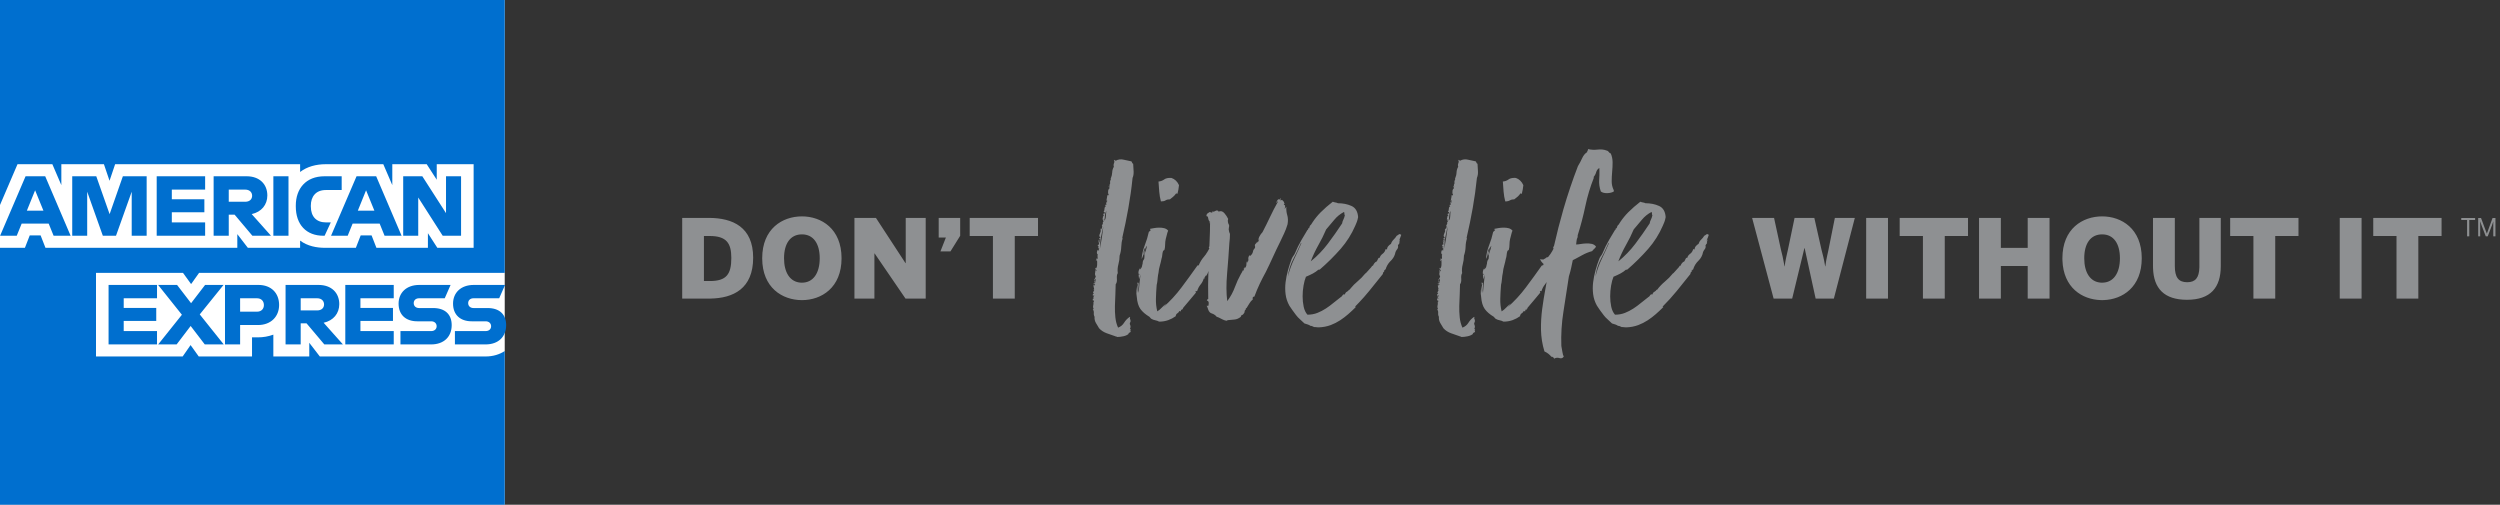
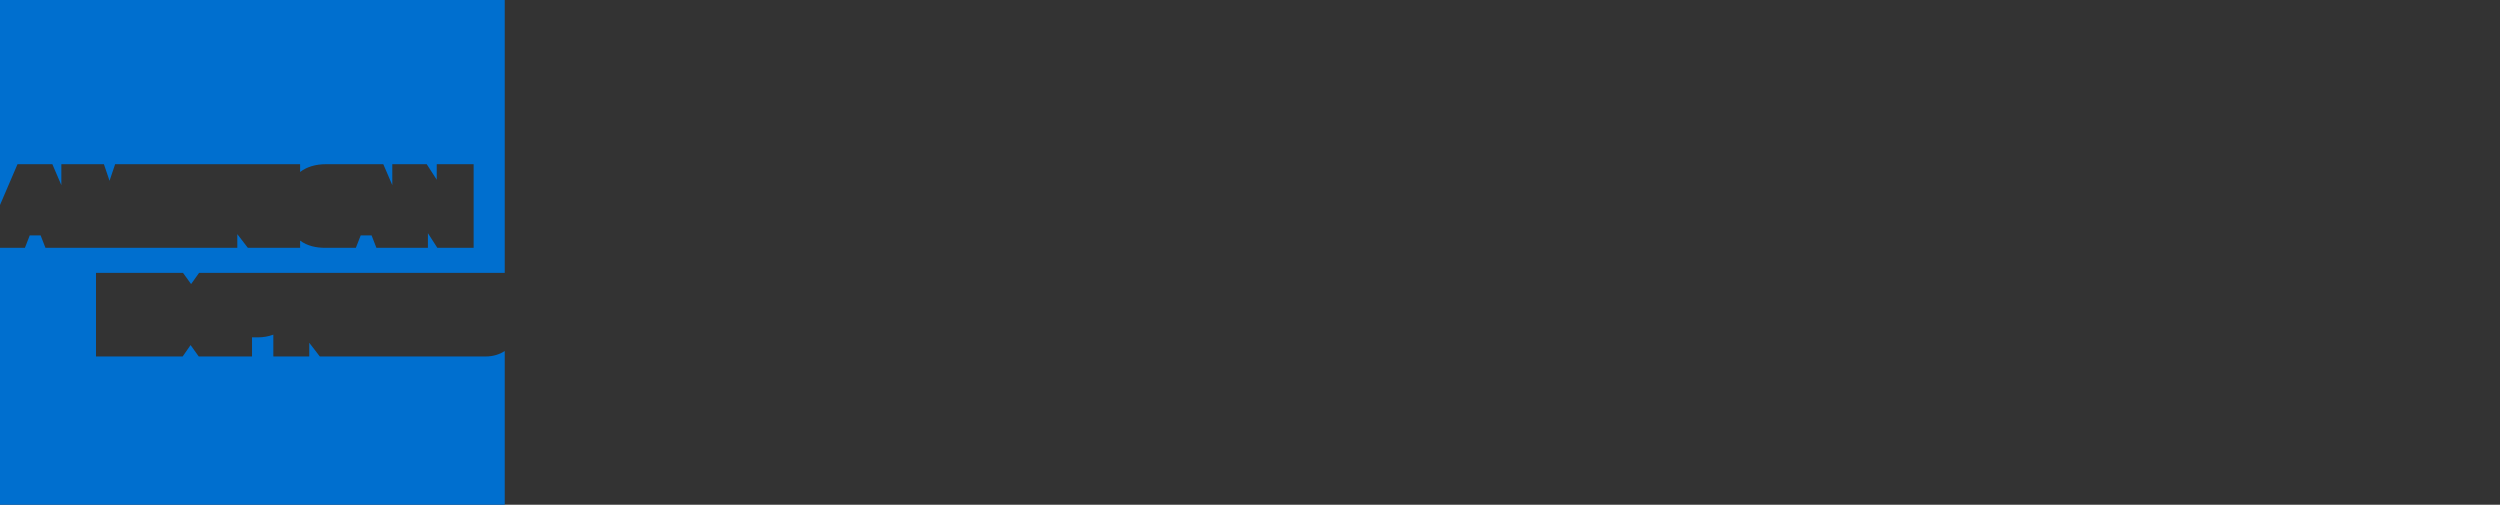
<svg xmlns="http://www.w3.org/2000/svg" width="317" height="64" viewBox="0 0 317 64" fill="none">
  <rect x="0" y="0" width="317" height="64" fill="#333333" stroke="none" />
  <g clip-path="url(#clip0_172_3656)">
-     <path d="M201.342 18.894C201.725 18.996 202.132 19.022 202.566 18.969C202.999 18.919 203.381 18.958 203.713 19.085C203.841 19.11 203.929 19.167 203.98 19.256C204.042 19.355 204.137 19.429 204.248 19.466C204.402 19.824 204.478 20.199 204.478 20.594C204.478 20.989 204.458 21.39 204.42 21.796C204.382 22.205 204.363 22.606 204.363 23C204.363 23.33 204.425 23.645 204.549 23.947L204.63 24.127V24.28C204.426 24.407 204.153 24.478 203.809 24.49C203.465 24.503 203.19 24.432 202.987 24.28C202.812 23.797 202.741 23.282 202.777 22.77C202.805 22.398 202.816 22.03 202.808 21.665L202.795 21.301L202.701 21.366C202.551 21.485 202.443 21.65 202.394 21.836C202.332 22.061 202.221 22.269 202.069 22.446C202.069 22.498 202.082 22.522 202.107 22.522C201.639 23.698 201.275 24.913 201.017 26.152C200.755 27.403 200.43 28.639 200.043 29.857C200.055 29.881 200.061 29.907 200.061 29.933C200.061 29.96 200.055 29.986 200.043 30.01C200.016 30.061 200.016 30.086 200.043 30.086C199.964 30.22 199.918 30.371 199.908 30.526C199.896 30.686 199.877 30.845 199.851 31.003C200.031 30.998 200.211 30.979 200.387 30.946C200.627 30.906 200.869 30.881 201.112 30.869C201.356 30.855 201.601 30.875 201.84 30.926C202.055 30.97 202.246 31.093 202.375 31.271C202.323 31.373 202.252 31.464 202.165 31.538C202.075 31.614 201.979 31.716 201.878 31.844C201.438 31.963 201.014 32.136 200.616 32.359C200.358 32.505 200.097 32.647 199.834 32.784L199.43 32.989L199.22 33.982C199.157 34.288 199.061 34.645 198.934 35.052C198.704 36.606 198.474 38.089 198.246 39.503C198.014 40.948 197.924 42.413 197.979 43.876C198.029 44.106 198.074 44.354 198.112 44.621C198.151 44.889 198.208 45.085 198.284 45.214C198.155 45.417 197.971 45.481 197.729 45.404C197.619 45.365 197.501 45.352 197.386 45.365C197.27 45.379 197.158 45.418 197.06 45.481C197.035 45.379 196.983 45.316 196.908 45.289C196.863 45.276 196.822 45.254 196.788 45.222L196.754 45.175V45.289C196.516 44.972 196.2 44.722 195.837 44.563C195.563 43.672 195.415 42.746 195.397 41.814C195.383 40.924 195.434 40.044 195.55 39.178C195.666 38.302 195.806 37.429 195.97 36.561C196.02 36.297 196.066 36.031 196.111 35.765C196.049 35.878 195.976 35.984 195.894 36.083C195.704 36.313 195.556 36.593 195.454 36.924C195.354 36.924 195.302 36.912 195.302 36.886C195.251 36.912 195.237 36.936 195.264 36.963C195.288 36.988 195.302 37.039 195.302 37.114C195.047 37.42 194.786 37.734 194.518 38.051C194.25 38.37 193.976 38.694 193.695 39.025C193.671 39.05 193.658 39.101 193.658 39.178C193.606 39.126 193.582 39.134 193.582 39.198C193.582 39.261 193.568 39.293 193.542 39.293C193.44 39.243 193.396 39.26 193.409 39.349C193.422 39.44 193.402 39.483 193.351 39.483C193.326 39.458 193.276 39.445 193.199 39.445C193.153 39.567 193.065 39.669 192.951 39.732C192.836 39.796 192.764 39.917 192.739 40.096C192.451 40.303 192.136 40.47 191.803 40.591C191.428 40.724 191.033 40.788 190.636 40.782C190.488 40.698 190.327 40.641 190.159 40.612C189.991 40.582 189.83 40.523 189.681 40.44C189.628 40.412 189.583 40.372 189.548 40.324C189.507 40.27 189.462 40.219 189.414 40.171C188.904 39.865 188.521 39.535 188.266 39.178C188.013 38.821 187.859 38.312 187.808 37.65C187.756 37.386 187.743 37.116 187.769 36.848C187.794 36.568 187.833 36.35 187.884 36.198C187.859 36.343 187.852 36.491 187.864 36.638C187.878 36.778 187.872 36.95 187.845 37.154C187.897 36.975 187.915 36.778 187.903 36.561C187.889 36.362 187.908 36.162 187.961 35.969C187.884 35.919 187.859 35.931 187.884 36.007C187.909 36.084 187.897 36.109 187.845 36.084C187.871 36.058 187.878 36.02 187.865 35.968C187.852 35.919 187.845 35.868 187.845 35.817C187.871 35.867 187.935 35.881 188.037 35.854C188.063 36.033 188.056 36.244 188.017 36.484C187.979 36.707 187.986 36.934 188.037 37.154C188.1 36.362 188.182 35.572 188.281 34.784L188.237 34.954L188.1 35.434C188.07 35.206 188.048 34.993 188.03 34.79C188.038 34.795 188.036 34.8 188.047 34.805C188.118 34.841 188.154 34.823 188.154 34.745C188.13 34.745 188.114 34.743 188.106 34.738L188.1 34.728C188.1 34.715 188.082 34.708 188.046 34.708L188.034 34.716L188.025 34.726L188.018 34.651C188 34.411 188.083 34.161 188.262 33.907C188.262 33.957 188.244 33.996 188.208 34.021C188.172 34.047 188.172 34.097 188.208 34.174C188.304 34.077 188.381 33.978 188.438 33.879C188.472 33.706 188.512 33.542 188.557 33.384L188.558 33.278C188.571 33.128 188.63 32.985 188.725 32.868L188.764 32.76C188.764 32.43 188.808 32.15 188.897 31.92C188.987 31.691 189.057 31.437 189.107 31.156C188.98 31.283 188.891 31.494 188.84 31.786C188.79 32.079 188.751 32.289 188.726 32.416C188.688 32.338 188.67 32.252 188.673 32.166C188.676 32.079 188.7 31.995 188.744 31.92C188.834 31.767 188.878 31.589 188.878 31.386C188.746 31.606 188.667 31.855 188.648 32.111C188.625 32.391 188.547 32.632 188.419 32.837C188.467 32.241 188.602 31.655 188.821 31.098C189.039 30.547 189.211 29.978 189.336 29.398C189.382 29.377 189.422 29.344 189.452 29.303C189.48 29.262 189.519 29.229 189.565 29.207C189.616 29.157 189.61 29.132 189.548 29.132C189.483 29.132 189.464 29.094 189.491 29.017C189.616 28.992 189.789 28.96 190.006 28.922C190.226 28.882 190.451 28.863 190.675 28.864C190.888 28.862 191.1 28.887 191.306 28.94C191.493 28.989 191.66 29.096 191.784 29.245C191.707 29.425 191.65 29.609 191.612 29.8C191.574 29.99 191.529 30.163 191.478 30.315C191.427 30.545 191.402 30.774 191.402 31.003C191.402 31.231 191.376 31.449 191.325 31.653C191.301 31.703 191.268 31.735 191.229 31.748C191.191 31.761 191.159 31.793 191.134 31.844C191.084 31.996 191.051 32.161 191.039 32.34C191.025 32.519 190.993 32.672 190.942 32.799C190.887 33.095 190.818 33.388 190.734 33.677C190.645 33.976 190.587 34.283 190.561 34.594C190.501 34.851 190.463 35.113 190.447 35.377C190.42 35.697 190.381 35.943 190.331 36.122C190.281 36.732 190.249 37.319 190.236 37.879C190.22 38.419 190.278 38.959 190.407 39.483C190.611 39.357 190.802 39.198 190.981 39.006C191.157 38.818 191.349 38.645 191.555 38.49C191.503 38.566 191.445 38.638 191.383 38.7C191.307 38.778 191.237 38.861 191.173 38.949C192.021 38.202 192.789 37.37 193.466 36.465C194.155 35.549 194.83 34.619 195.493 33.677C195.518 33.677 195.538 33.665 195.55 33.638C195.564 33.614 195.595 33.626 195.646 33.677L195.691 33.575L195.737 33.475L195.684 33.43L195.614 33.365L195.608 33.372L195.609 33.361C195.456 33.214 195.338 33.034 195.263 32.836C195.34 32.888 195.398 32.906 195.434 32.894C195.473 32.882 195.556 32.888 195.684 32.914C195.794 32.846 195.905 32.781 196.019 32.719C196.048 32.67 196.091 32.631 196.142 32.607C196.126 32.626 196.116 32.648 196.112 32.672L196.176 32.638L196.238 32.608L196.314 32.572C196.506 32.346 196.676 32.103 196.822 31.846L196.959 31.586L196.986 31.468C196.959 31.464 196.946 31.43 196.946 31.367C196.946 31.295 196.962 31.261 196.995 31.262L197.022 31.269L197.029 31.236L197.042 31.21C197.396 29.633 197.798 28.068 198.246 26.515C198.779 24.675 199.391 22.858 200.08 21.071C200.281 20.746 200.46 20.408 200.616 20.06C200.768 19.716 200.985 19.454 201.266 19.275C201.24 19.175 201.26 19.11 201.323 19.085C201.387 19.06 201.394 18.996 201.343 18.895L201.342 18.894ZM142.482 20.25C142.804 20.33 143.129 20.4 143.456 20.46C143.504 20.507 143.537 20.567 143.552 20.632C143.564 20.696 143.609 20.74 143.686 20.765C143.71 21.09 143.729 21.415 143.743 21.74C143.755 22.058 143.711 22.331 143.609 22.561C143.48 23.847 143.301 25.128 143.073 26.4C142.852 27.648 142.598 28.89 142.31 30.125C142.31 30.2 142.321 30.238 142.348 30.238C142.245 30.545 142.188 30.895 142.176 31.29C142.162 31.685 142.092 32.06 141.966 32.416C141.963 32.791 141.911 33.163 141.812 33.524C141.711 33.885 141.685 34.262 141.735 34.633C141.634 34.785 141.595 35.02 141.621 35.339C141.646 35.659 141.595 35.894 141.468 36.045C141.468 36.427 141.455 36.861 141.429 37.345C141.404 37.829 141.385 38.312 141.372 38.795C141.359 39.28 141.378 39.765 141.429 40.247C141.479 40.732 141.595 41.164 141.774 41.546C142.094 41.429 142.364 41.207 142.539 40.916C142.723 40.617 142.971 40.362 143.265 40.171C143.265 40.196 143.277 40.209 143.303 40.209C143.278 40.257 143.266 40.311 143.269 40.365C143.273 40.419 143.291 40.471 143.322 40.515C143.345 40.55 143.358 40.591 143.358 40.633C143.358 40.675 143.345 40.715 143.321 40.75C143.336 40.75 143.356 40.76 143.38 40.783C143.251 40.91 143.226 41.051 143.303 41.203C143.368 41.33 143.369 41.475 143.308 41.638L143.265 41.738H143.38C143.38 41.788 143.366 41.82 143.341 41.833C143.307 41.856 143.281 41.889 143.265 41.927C143.29 41.954 143.303 41.947 143.303 41.91C143.303 41.871 143.328 41.877 143.381 41.928C143.381 42.057 143.341 42.132 143.265 42.158C143.193 42.18 143.127 42.219 143.073 42.272C143.073 42.297 143.099 42.31 143.15 42.31C142.951 42.474 142.715 42.585 142.462 42.635C142.182 42.699 141.902 42.731 141.622 42.731C141.622 42.681 141.595 42.661 141.544 42.672C141.493 42.686 141.468 42.681 141.468 42.654C141.084 42.526 140.701 42.392 140.321 42.253C139.939 42.113 139.62 41.903 139.365 41.623C139.228 41.403 139.094 41.18 138.964 40.955C138.825 40.718 138.765 40.444 138.792 40.171C138.711 40.026 138.677 39.858 138.696 39.693C138.714 39.522 138.666 39.351 138.562 39.215C138.638 39.215 138.676 39.204 138.676 39.178C138.602 39.044 138.582 38.887 138.619 38.738C138.648 38.632 138.659 38.522 138.652 38.412L138.638 38.3H138.715C138.741 38.249 138.722 38.211 138.658 38.185C138.594 38.16 138.613 38.146 138.715 38.146C138.715 38.096 138.69 38.078 138.638 38.089C138.588 38.102 138.562 38.096 138.562 38.069C138.536 38.019 138.542 37.974 138.58 37.936C138.62 37.897 138.613 37.879 138.562 37.879C138.613 37.803 138.645 37.784 138.658 37.822C138.671 37.861 138.69 37.879 138.715 37.879C138.741 37.803 138.722 37.765 138.658 37.765C138.594 37.765 138.588 37.74 138.638 37.689C138.69 37.689 138.715 37.657 138.715 37.592C138.715 37.532 138.727 37.474 138.753 37.42C138.652 37.42 138.619 37.452 138.658 37.517C138.696 37.58 138.69 37.613 138.638 37.613C138.59 37.545 138.564 37.464 138.562 37.381C138.562 37.306 138.613 37.256 138.715 37.229C138.613 37.179 138.581 37.114 138.619 37.039C138.658 36.963 138.702 36.874 138.752 36.771C138.752 36.746 138.747 36.746 138.734 36.771C138.721 36.797 138.702 36.797 138.676 36.771C138.702 36.746 138.709 36.714 138.696 36.677C138.686 36.645 138.696 36.643 138.726 36.669L138.753 36.694L138.676 36.388C138.651 36.288 138.651 36.183 138.676 36.083C138.779 36.083 138.805 36.103 138.753 36.141C138.703 36.179 138.703 36.211 138.753 36.237C138.779 36.212 138.792 36.186 138.792 36.16C138.792 36.134 138.817 36.097 138.868 36.045C138.826 36.026 138.787 36 138.753 35.969C138.728 35.943 138.703 35.957 138.676 36.007C138.601 35.957 138.601 35.931 138.676 35.931C138.753 35.931 138.779 35.907 138.753 35.855C138.779 35.855 138.792 35.861 138.792 35.873C138.792 35.886 138.817 35.893 138.868 35.893C138.919 35.842 138.913 35.817 138.848 35.817C138.786 35.817 138.741 35.791 138.715 35.739C138.792 35.689 138.805 35.619 138.752 35.529C138.702 35.441 138.741 35.396 138.868 35.396C138.767 35.548 138.767 35.676 138.868 35.779C138.896 35.691 138.915 35.602 138.925 35.511C138.939 35.411 138.895 35.345 138.792 35.321L138.844 35.267L138.887 35.205L138.945 35.091C138.86 34.9 138.828 34.753 138.849 34.651L138.869 34.594V34.251C138.919 34.251 138.945 34.269 138.945 34.308C138.945 34.343 138.932 34.378 138.907 34.402C139.008 34.402 139.047 34.372 139.021 34.308C139.001 34.266 138.988 34.22 138.982 34.174C138.957 34.174 138.945 34.188 138.945 34.213C138.868 34.136 138.855 34.047 138.907 33.945C138.932 33.97 138.945 34.008 138.945 34.059C139.045 33.982 139.104 33.824 139.117 33.581C139.13 33.341 139.123 33.117 139.097 32.914C139.047 32.964 139.027 33.009 139.04 33.048C139.052 33.086 139.02 33.104 138.945 33.104C138.995 33.054 139.021 32.938 139.021 32.76C139.072 32.76 139.097 32.799 139.097 32.875C139.174 32.825 139.2 32.728 139.174 32.589C139.149 32.449 139.162 32.353 139.212 32.301C139.085 32.201 139.052 32.047 139.117 31.844L139.157 31.736L139.211 31.636L139.201 31.679C139.197 31.719 139.213 31.749 139.251 31.767C139.251 31.742 139.289 31.729 139.365 31.729C139.365 31.679 139.352 31.652 139.327 31.652C139.302 31.652 139.314 31.641 139.365 31.614C139.313 31.579 139.273 31.573 139.245 31.593L139.225 31.614L139.27 31.556C139.307 31.516 139.353 31.483 139.403 31.461C139.353 31.411 139.321 31.399 139.308 31.423C139.295 31.45 139.263 31.45 139.212 31.423C139.212 31.373 139.238 31.347 139.289 31.347C139.34 31.347 139.365 31.322 139.365 31.27C139.34 31.246 139.321 31.246 139.308 31.27C139.295 31.296 139.263 31.296 139.212 31.27C139.289 31.195 139.276 31.156 139.174 31.156C139.174 31.106 139.2 31.073 139.251 31.06C139.301 31.048 139.301 31.016 139.251 30.965C139.301 30.965 139.327 30.99 139.327 31.04C139.378 30.99 139.378 30.895 139.327 30.755C139.302 30.69 139.292 30.62 139.298 30.55C139.305 30.48 139.328 30.413 139.365 30.354C139.417 30.354 139.423 30.38 139.385 30.43C139.346 30.481 139.352 30.52 139.403 30.544C139.378 30.57 139.365 30.608 139.365 30.66C139.365 30.71 139.39 30.735 139.442 30.735C139.467 30.66 139.455 30.595 139.403 30.544C139.479 30.519 139.513 30.481 139.499 30.43C139.486 30.38 139.479 30.329 139.479 30.277C139.455 30.227 139.442 30.227 139.442 30.277C139.442 30.329 139.417 30.341 139.365 30.315C139.34 30.214 139.403 30.163 139.557 30.163C139.516 30.13 139.48 30.09 139.451 30.045C139.468 30.034 139.484 30.023 139.499 30.01C139.563 29.959 139.557 29.959 139.479 30.01C139.468 30.02 139.458 30.032 139.449 30.043C139.419 29.999 139.401 29.949 139.397 29.896C139.392 29.844 139.401 29.791 139.423 29.743C139.465 29.641 139.505 29.533 139.542 29.42L139.595 29.245L139.564 29.223C139.54 29.198 139.537 29.16 139.557 29.112C139.581 29.058 139.594 28.999 139.595 28.94C139.62 28.94 139.633 28.992 139.633 29.093C139.684 29.043 139.723 28.953 139.748 28.825C139.768 28.724 139.764 28.647 139.735 28.593L139.707 28.557H139.709C139.745 28.534 139.776 28.504 139.799 28.468C139.822 28.431 139.837 28.39 139.842 28.348C139.855 28.26 139.85 28.202 139.823 28.176C139.874 28.176 139.906 28.145 139.919 28.081C139.931 28.017 139.912 27.985 139.863 27.985L139.867 27.945L139.895 27.871L139.901 27.831H139.785C139.834 27.697 139.86 27.556 139.862 27.413C139.888 27.387 139.906 27.387 139.919 27.413C139.931 27.438 139.963 27.425 140.014 27.374C139.939 27.349 139.901 27.304 139.901 27.241C139.901 27.201 139.906 27.161 139.917 27.124L139.939 27.068H140.091C140.091 26.916 140.04 26.853 139.939 26.878C140.015 26.751 140.054 26.605 140.053 26.457C140.053 26.304 140.116 26.203 140.245 26.152C140.193 26.152 140.168 26.132 140.168 26.095C140.168 26.077 140.165 26.06 140.158 26.043C140.152 26.027 140.142 26.012 140.129 25.999C140.141 25.986 140.156 25.977 140.173 25.97C140.19 25.964 140.207 25.96 140.225 25.961C140.238 25.961 140.251 25.957 140.263 25.952C140.275 25.946 140.285 25.937 140.293 25.927L140.321 25.884L140.245 25.769V25.579C140.295 25.553 140.314 25.559 140.301 25.598C140.288 25.635 140.295 25.681 140.321 25.732C140.371 25.706 140.391 25.649 140.379 25.56C140.364 25.49 140.37 25.417 140.397 25.35C140.357 25.33 140.335 25.338 140.336 25.374L140.343 25.44C140.343 25.477 140.324 25.485 140.283 25.464C140.308 25.337 140.334 25.217 140.358 25.101C140.384 24.986 140.397 24.866 140.397 24.738C140.423 24.738 140.435 24.745 140.435 24.757C140.435 24.767 140.441 24.772 140.452 24.775L140.473 24.777H140.512C140.562 24.752 140.582 24.719 140.569 24.681C140.556 24.643 140.563 24.599 140.589 24.547C140.543 24.547 140.51 24.561 140.492 24.589L140.482 24.611L140.494 24.531C140.5 24.485 140.504 24.438 140.507 24.391L140.512 24.242C140.511 24.168 140.528 24.095 140.561 24.028C140.594 23.962 140.642 23.904 140.702 23.86C140.702 23.783 140.678 23.74 140.627 23.726C140.575 23.714 140.563 23.681 140.588 23.631L140.628 23.636L140.702 23.664L140.741 23.669C140.691 23.592 140.671 23.522 140.684 23.459C140.704 23.372 140.737 23.289 140.778 23.211C140.753 23.186 140.748 23.115 140.761 23.001C140.773 22.885 140.804 22.829 140.856 22.829C140.858 22.79 140.852 22.75 140.838 22.713C140.824 22.689 140.83 22.651 140.856 22.6C140.956 22.37 141.015 22.122 141.028 21.854C141.036 21.604 141.108 21.361 141.239 21.148C141.187 20.998 141.193 20.834 141.257 20.688C141.289 20.622 141.304 20.549 141.301 20.476C141.298 20.403 141.276 20.332 141.239 20.269C141.315 20.269 141.391 20.307 141.468 20.384C141.62 20.296 141.787 20.238 141.961 20.215C142.136 20.192 142.312 20.204 142.482 20.25ZM186.145 20.25C186.513 20.34 186.839 20.41 187.119 20.46C187.151 20.491 187.176 20.528 187.194 20.569L187.214 20.632C187.228 20.696 187.272 20.74 187.349 20.765C187.374 21.09 187.393 21.415 187.406 21.74C187.424 22.02 187.379 22.301 187.273 22.561C187.143 23.847 186.965 25.128 186.738 26.4C186.516 27.648 186.26 28.89 185.972 30.125C185.972 30.2 185.984 30.238 186.011 30.238C185.903 30.578 185.845 30.933 185.839 31.29C185.824 31.685 185.756 32.06 185.629 32.416C185.626 32.791 185.575 33.163 185.476 33.524C185.375 33.884 185.349 34.262 185.4 34.633C185.296 34.785 185.258 35.02 185.284 35.339C185.309 35.659 185.258 35.894 185.131 36.045C185.131 36.427 185.118 36.861 185.093 37.345C185.067 37.829 185.049 38.312 185.035 38.795C185.022 39.28 185.042 39.765 185.093 40.247C185.134 40.697 185.251 41.135 185.437 41.546C185.757 41.429 186.027 41.206 186.202 40.916C186.386 40.617 186.634 40.362 186.928 40.171C186.928 40.196 186.94 40.209 186.967 40.209C186.942 40.257 186.93 40.311 186.934 40.365C186.937 40.419 186.956 40.471 186.987 40.515C187.01 40.55 187.023 40.591 187.022 40.633C187.021 40.675 187.008 40.716 186.984 40.75C186.999 40.75 187.018 40.76 187.044 40.783C186.916 40.91 186.891 41.051 186.967 41.203C186.999 41.271 187.015 41.345 187.016 41.42C187.017 41.495 187.001 41.569 186.971 41.638L186.928 41.738H187.043C187.043 41.788 187.03 41.82 187.005 41.833C186.978 41.847 186.955 41.877 186.928 41.927C186.954 41.954 186.967 41.947 186.967 41.91C186.967 41.871 186.992 41.877 187.043 41.928C187.043 42.057 187.005 42.132 186.928 42.158C186.856 42.18 186.791 42.219 186.738 42.272C186.738 42.297 186.763 42.31 186.814 42.31C186.634 42.463 186.406 42.572 186.126 42.635C185.845 42.699 185.565 42.731 185.284 42.731C185.284 42.681 185.258 42.661 185.207 42.672C185.157 42.686 185.131 42.681 185.131 42.654C184.747 42.526 184.365 42.392 183.985 42.253C183.602 42.113 183.284 41.903 183.029 41.623C182.891 41.403 182.757 41.18 182.626 40.955C182.488 40.718 182.428 40.444 182.454 40.171C182.374 40.025 182.341 39.858 182.359 39.693C182.378 39.522 182.33 39.351 182.225 39.215C182.302 39.215 182.34 39.204 182.34 39.178C182.266 39.044 182.245 38.887 182.282 38.738C182.311 38.632 182.322 38.522 182.315 38.412L182.302 38.3H182.379C182.403 38.249 182.385 38.211 182.321 38.185C182.257 38.16 182.278 38.146 182.379 38.146C182.379 38.096 182.354 38.078 182.302 38.089C182.252 38.102 182.225 38.096 182.225 38.069C182.2 38.019 182.207 37.974 182.245 37.936C182.282 37.897 182.278 37.879 182.225 37.879C182.278 37.803 182.308 37.784 182.321 37.822C182.334 37.861 182.354 37.879 182.379 37.879C182.403 37.803 182.385 37.765 182.321 37.765C182.257 37.765 182.251 37.74 182.301 37.689C182.354 37.689 182.379 37.657 182.379 37.592C182.378 37.532 182.391 37.474 182.417 37.42C182.317 37.42 182.282 37.452 182.321 37.517C182.359 37.58 182.354 37.613 182.301 37.613C182.254 37.545 182.227 37.464 182.225 37.381C182.225 37.306 182.278 37.256 182.379 37.229C182.298 37.189 182.261 37.139 182.269 37.083L182.283 37.039L182.417 36.771C182.417 36.746 182.411 36.746 182.397 36.771C182.386 36.797 182.367 36.797 182.341 36.771C182.367 36.746 182.372 36.714 182.359 36.677C182.349 36.645 182.36 36.643 182.39 36.669L182.417 36.694L182.34 36.388C182.315 36.288 182.315 36.183 182.34 36.083C182.442 36.083 182.468 36.103 182.417 36.141C182.367 36.179 182.367 36.211 182.417 36.237C182.442 36.212 182.454 36.186 182.454 36.16C182.454 36.134 182.48 36.097 182.531 36.045C182.489 36.026 182.451 36 182.417 35.969C182.391 35.943 182.367 35.957 182.34 36.007C182.264 35.957 182.264 35.931 182.34 35.931C182.417 35.931 182.442 35.907 182.417 35.855C182.442 35.855 182.454 35.861 182.454 35.873C182.454 35.886 182.48 35.893 182.531 35.893C182.584 35.842 182.576 35.817 182.512 35.817C182.45 35.817 182.403 35.791 182.379 35.739C182.454 35.689 182.468 35.619 182.417 35.529C182.367 35.441 182.403 35.396 182.531 35.396C182.429 35.548 182.429 35.676 182.531 35.779C182.559 35.691 182.578 35.602 182.589 35.511C182.601 35.411 182.557 35.345 182.454 35.321L182.507 35.267L182.551 35.205L182.608 35.091C182.523 34.9 182.491 34.753 182.512 34.651L182.531 34.594V34.251C182.583 34.251 182.608 34.269 182.608 34.308C182.608 34.326 182.605 34.343 182.598 34.359C182.592 34.375 182.582 34.39 182.569 34.402C182.672 34.402 182.711 34.372 182.684 34.308C182.664 34.266 182.652 34.22 182.646 34.174C182.621 34.174 182.608 34.188 182.608 34.213C182.531 34.136 182.518 34.047 182.569 33.945C182.595 33.97 182.608 34.008 182.608 34.059C182.71 33.982 182.768 33.824 182.78 33.581C182.793 33.359 182.787 33.135 182.761 32.914C182.711 32.964 182.691 33.009 182.703 33.048C182.716 33.086 182.684 33.104 182.608 33.104C182.659 33.054 182.684 32.938 182.684 32.76C182.735 32.76 182.761 32.799 182.761 32.875C182.837 32.825 182.864 32.728 182.837 32.589C182.813 32.449 182.824 32.353 182.875 32.301C182.748 32.201 182.717 32.047 182.78 31.844C182.802 31.771 182.834 31.702 182.875 31.637C182.852 31.697 182.864 31.743 182.914 31.767C182.914 31.742 182.952 31.729 183.029 31.729C183.029 31.679 183.017 31.652 182.99 31.652C182.966 31.652 182.978 31.64 183.029 31.615C182.966 31.573 182.922 31.572 182.894 31.605C182.937 31.541 182.997 31.491 183.067 31.461C183.017 31.411 182.984 31.399 182.971 31.423C182.958 31.45 182.927 31.45 182.875 31.423C182.875 31.373 182.901 31.347 182.952 31.347C183.004 31.347 183.029 31.322 183.029 31.27C183.004 31.246 182.984 31.246 182.971 31.27C182.958 31.296 182.927 31.296 182.875 31.27C182.953 31.195 182.939 31.156 182.837 31.156C182.837 31.106 182.863 31.073 182.914 31.06C182.965 31.048 182.965 31.016 182.914 30.965C182.965 30.965 182.99 30.99 182.99 31.04C183.041 30.99 183.041 30.895 182.99 30.755C182.965 30.69 182.955 30.619 182.962 30.55C182.969 30.48 182.992 30.413 183.03 30.354C183.08 30.354 183.086 30.38 183.047 30.43C183.009 30.481 183.017 30.52 183.067 30.544C183.041 30.57 183.029 30.608 183.029 30.66C183.029 30.71 183.054 30.735 183.105 30.735C183.13 30.66 183.118 30.595 183.067 30.544C183.143 30.519 183.176 30.481 183.162 30.43C183.149 30.38 183.142 30.329 183.142 30.277C183.118 30.227 183.105 30.227 183.105 30.277C183.105 30.329 183.079 30.341 183.029 30.315C183.004 30.214 183.067 30.163 183.219 30.163C183.178 30.129 183.143 30.09 183.115 30.045C183.131 30.035 183.147 30.023 183.162 30.01C183.227 29.959 183.219 29.959 183.142 30.01C183.131 30.02 183.122 30.031 183.113 30.043C183.083 30 183.065 29.949 183.06 29.897C183.056 29.844 183.064 29.791 183.086 29.743C183.129 29.641 183.169 29.533 183.206 29.42L183.258 29.245L183.227 29.223C183.203 29.198 183.201 29.16 183.219 29.112C183.243 29.058 183.256 28.999 183.258 28.94C183.284 28.94 183.295 28.992 183.295 29.093C183.349 29.043 183.385 28.953 183.411 28.825C183.436 28.699 183.424 28.609 183.373 28.558C183.41 28.535 183.441 28.505 183.464 28.468C183.487 28.432 183.502 28.391 183.507 28.348C183.52 28.26 183.513 28.202 183.487 28.176C183.537 28.176 183.57 28.145 183.583 28.081C183.596 28.017 183.576 27.985 183.525 27.985C183.525 27.958 183.532 27.932 183.545 27.908L183.559 27.871L183.564 27.831H183.45C183.5 27.681 183.525 27.541 183.525 27.413C183.551 27.387 183.57 27.387 183.583 27.413C183.596 27.438 183.627 27.425 183.679 27.374C183.602 27.349 183.564 27.304 183.564 27.241C183.564 27.201 183.569 27.161 183.58 27.124L183.602 27.068H183.755C183.755 26.916 183.704 26.853 183.601 26.878C183.678 26.751 183.718 26.605 183.717 26.457C183.717 26.304 183.78 26.203 183.907 26.152C183.857 26.152 183.831 26.132 183.831 26.095C183.832 26.077 183.829 26.06 183.822 26.043C183.816 26.027 183.806 26.012 183.794 25.999C183.806 25.987 183.821 25.977 183.838 25.97C183.854 25.964 183.871 25.961 183.889 25.961C183.902 25.961 183.915 25.958 183.927 25.952C183.939 25.946 183.949 25.938 183.957 25.927L183.985 25.884L183.908 25.769V25.579C183.958 25.553 183.978 25.559 183.966 25.598C183.953 25.635 183.958 25.681 183.985 25.732C184.035 25.706 184.055 25.649 184.042 25.56C184.027 25.49 184.034 25.416 184.062 25.35C184.009 25.324 183.991 25.344 184.003 25.407C184.017 25.471 183.997 25.49 183.946 25.464C183.97 25.337 183.996 25.217 184.023 25.101C184.048 24.986 184.061 24.866 184.061 24.738C184.086 24.738 184.1 24.745 184.1 24.757C184.1 24.767 184.105 24.772 184.116 24.775L184.138 24.777H184.175C184.225 24.752 184.245 24.719 184.233 24.681C184.219 24.643 184.225 24.599 184.253 24.547C184.206 24.547 184.174 24.561 184.156 24.589L184.146 24.614L184.159 24.53C184.164 24.485 184.169 24.438 184.171 24.39L184.175 24.242C184.175 24.092 184.245 23.949 184.367 23.86C184.367 23.783 184.341 23.74 184.291 23.726C184.24 23.714 184.225 23.681 184.252 23.631L184.292 23.636L184.366 23.664L184.406 23.669C184.353 23.592 184.336 23.522 184.346 23.459C184.369 23.372 184.401 23.289 184.444 23.211C184.417 23.186 184.412 23.115 184.424 23.001C184.436 22.885 184.468 22.829 184.519 22.829C184.521 22.79 184.515 22.75 184.501 22.713C184.488 22.689 184.495 22.651 184.52 22.6C184.62 22.37 184.68 22.122 184.69 21.854C184.705 21.587 184.775 21.351 184.901 21.148C184.85 20.998 184.857 20.834 184.921 20.688C184.953 20.622 184.967 20.549 184.964 20.476C184.96 20.403 184.939 20.332 184.901 20.269C184.978 20.269 185.056 20.307 185.131 20.384C185.283 20.296 185.45 20.238 185.624 20.215C185.799 20.192 185.975 20.204 186.145 20.25ZM207.995 25.578C208.105 25.625 208.221 25.658 208.339 25.674C208.446 25.688 208.549 25.721 208.644 25.769C209.281 25.769 209.855 25.884 210.365 26.113C210.875 26.343 211.155 26.813 211.206 27.527C211.181 27.655 211.156 27.768 211.131 27.87C211.113 27.94 211.091 28.013 211.062 28.092L211.016 28.214L210.84 28.633C210.382 29.689 209.764 30.669 209.008 31.538C208.184 32.476 207.296 33.357 206.352 34.174C206.299 34.174 206.268 34.188 206.254 34.212C206.242 34.238 206.224 34.225 206.197 34.174C205.971 34.376 205.721 34.55 205.453 34.69C205.184 34.83 204.898 34.963 204.592 35.09C204.464 35.397 204.362 35.771 204.287 36.217C204.21 36.665 204.171 37.119 204.171 37.574C204.171 38.032 204.216 38.472 204.305 38.892C204.395 39.311 204.554 39.65 204.783 39.903C205.243 39.903 205.663 39.826 206.045 39.675C206.419 39.526 206.778 39.341 207.115 39.121C207.448 38.904 207.765 38.669 208.072 38.414C208.378 38.16 208.684 37.918 208.989 37.689C209.096 37.633 209.183 37.546 209.239 37.439C209.301 37.325 209.396 37.294 209.524 37.344C209.575 37.167 209.657 37.052 209.774 37C209.895 36.943 209.995 36.85 210.06 36.733C210.11 36.733 210.123 36.746 210.099 36.771C210.393 36.376 210.732 36.016 211.111 35.701C211.483 35.393 211.823 35.047 212.125 34.67C212.125 34.645 212.129 34.633 212.143 34.633C212.156 34.633 212.163 34.645 212.163 34.67C212.285 34.549 212.4 34.422 212.508 34.288C212.615 34.154 212.73 34.027 212.852 33.907C212.901 33.858 212.939 33.799 212.965 33.735C212.991 33.671 213.028 33.665 213.08 33.715C213.128 33.593 213.192 33.478 213.27 33.372C213.349 33.268 213.455 33.188 213.577 33.142C213.637 33.046 213.689 32.943 213.73 32.836C213.781 32.71 213.858 32.659 213.96 32.683C213.984 32.506 214.098 32.34 214.304 32.187C214.497 32.05 214.633 31.846 214.685 31.614C214.737 31.563 214.762 31.557 214.762 31.596C214.762 31.633 214.802 31.641 214.878 31.614C214.879 31.457 214.941 31.307 215.05 31.194C215.14 31.087 215.25 30.996 215.374 30.926C215.45 30.698 215.558 30.52 215.699 30.392C215.855 30.246 215.99 30.078 216.101 29.895C216.196 29.849 216.286 29.791 216.368 29.723C216.445 29.66 216.546 29.68 216.674 29.781C216.624 29.909 216.584 30.016 216.56 30.105C216.519 30.231 216.468 30.352 216.406 30.469C216.431 30.519 216.445 30.513 216.445 30.449C216.445 30.386 216.47 30.367 216.521 30.392C216.496 30.439 216.483 30.492 216.483 30.545C216.482 30.582 216.47 30.617 216.449 30.647L216.406 30.698L216.444 30.729C216.483 30.772 216.476 30.819 216.426 30.869C216.372 30.919 216.327 30.977 216.291 31.041C216.291 31.068 216.305 31.068 216.33 31.041C216.33 31.067 216.305 31.08 216.254 31.08C216.304 31.283 216.279 31.449 216.177 31.576C216.075 31.704 215.998 31.832 215.947 31.957C215.876 32.381 215.668 32.771 215.356 33.066C215.036 33.372 214.814 33.741 214.686 34.174C214.636 34.149 214.609 34.168 214.609 34.231C214.609 34.295 214.572 34.288 214.495 34.211C214.546 34.34 214.534 34.428 214.457 34.479C214.38 34.532 214.342 34.619 214.342 34.746C213.755 35.486 213.182 36.199 212.622 36.886C212.057 37.578 211.456 38.241 210.823 38.872C210.799 38.872 210.787 38.898 210.787 38.949C210.803 38.949 210.814 38.944 210.82 38.932L210.824 38.91V38.872H210.862C210.888 38.898 210.9 38.924 210.9 38.949C210.595 39.255 210.283 39.547 209.963 39.826C209.638 40.112 209.293 40.374 208.931 40.611C208.553 40.857 208.15 41.062 207.728 41.222C207.249 41.397 206.745 41.493 206.236 41.508C206.163 41.509 206.089 41.506 206.016 41.5L205.846 41.478C205.772 41.472 205.699 41.469 205.625 41.47C205.543 41.43 205.459 41.392 205.375 41.356C205.308 41.33 205.237 41.317 205.165 41.317C205.061 41.24 204.945 41.182 204.821 41.145C204.68 41.102 204.54 41.058 204.401 41.012C204.223 40.834 204.038 40.662 203.847 40.495C203.656 40.33 203.482 40.144 203.33 39.942C203.183 39.745 203.036 39.547 202.89 39.349C202.749 39.157 202.616 38.959 202.49 38.757C202.238 38.309 202.075 37.817 202.011 37.307C201.947 36.799 201.947 36.285 202.011 35.777C202.076 35.262 202.178 34.752 202.317 34.251C202.457 33.741 202.617 33.257 202.795 32.799C202.845 32.672 202.916 32.551 203.005 32.435C203.093 32.325 203.164 32.203 203.216 32.072C203.471 31.462 203.744 30.908 204.038 30.411C204.288 29.985 204.548 29.551 204.811 29.115C204.811 29.133 204.815 29.151 204.821 29.169C204.898 29.169 204.911 29.149 204.86 29.112L204.836 29.098L204.82 29.095L204.936 28.901C204.961 28.901 204.975 28.941 204.975 29.017C205.003 28.929 205.028 28.84 205.05 28.75C205.073 28.669 205.117 28.595 205.177 28.536L205.242 28.483L205.456 28.147C205.752 27.706 206.09 27.293 206.465 26.916C206.925 26.456 207.435 26.012 207.995 25.578ZM168.996 25.578C169.106 25.625 169.222 25.658 169.341 25.674C169.447 25.688 169.551 25.72 169.646 25.769C170.283 25.769 170.858 25.884 171.366 26.113C171.876 26.343 172.156 26.813 172.209 27.527C172.183 27.655 172.157 27.768 172.133 27.87C172.115 27.94 172.092 28.013 172.063 28.092L172.017 28.214L171.841 28.633C171.383 29.689 170.766 30.669 170.011 31.538C169.186 32.476 168.298 33.357 167.353 34.174C167.3 34.174 167.27 34.188 167.257 34.212C167.244 34.238 167.224 34.225 167.199 34.174C166.973 34.376 166.722 34.549 166.454 34.69C166.186 34.83 165.899 34.963 165.594 35.09C165.467 35.397 165.364 35.771 165.288 36.217C165.211 36.665 165.172 37.119 165.172 37.574C165.172 38.032 165.217 38.472 165.306 38.892C165.396 39.311 165.555 39.65 165.784 39.903C166.244 39.903 166.664 39.826 167.047 39.675C167.429 39.522 167.787 39.338 168.117 39.121C168.449 38.904 168.767 38.669 169.073 38.414C169.379 38.16 169.685 37.918 169.99 37.689C170.097 37.633 170.184 37.546 170.24 37.439C170.302 37.325 170.397 37.294 170.527 37.344C170.576 37.167 170.66 37.052 170.774 37C170.895 36.943 170.996 36.85 171.061 36.733C171.099 36.733 171.116 36.74 171.111 36.755L171.105 36.761L171.281 36.538C171.531 36.234 171.809 35.954 172.112 35.701C172.485 35.393 172.824 35.048 173.126 34.67C173.126 34.645 173.132 34.633 173.145 34.633C173.157 34.633 173.164 34.645 173.164 34.67C173.286 34.549 173.401 34.422 173.509 34.288C173.616 34.154 173.73 34.027 173.852 33.907C173.901 33.858 173.94 33.8 173.966 33.735C173.992 33.671 174.03 33.665 174.081 33.715C174.131 33.593 174.195 33.477 174.273 33.372C174.351 33.268 174.457 33.188 174.579 33.142C174.64 33.046 174.691 32.943 174.731 32.836C174.782 32.71 174.859 32.659 174.961 32.683C174.986 32.506 175.101 32.34 175.306 32.187C175.499 32.049 175.635 31.845 175.687 31.614C175.738 31.563 175.763 31.557 175.763 31.596C175.763 31.633 175.803 31.641 175.879 31.614C175.88 31.457 175.941 31.307 176.05 31.194C176.142 31.087 176.252 30.996 176.375 30.926C176.436 30.723 176.548 30.539 176.7 30.392C176.856 30.245 176.991 30.078 177.102 29.895C177.198 29.848 177.288 29.79 177.37 29.722C177.446 29.66 177.548 29.68 177.676 29.782C177.623 29.909 177.586 30.016 177.561 30.105C177.521 30.231 177.469 30.352 177.408 30.469C177.434 30.519 177.446 30.513 177.446 30.449C177.446 30.386 177.471 30.367 177.523 30.392C177.498 30.439 177.484 30.492 177.484 30.545C177.483 30.582 177.471 30.617 177.45 30.647L177.408 30.698L177.445 30.729C177.485 30.772 177.478 30.819 177.427 30.869C177.374 30.919 177.329 30.977 177.294 31.041C177.294 31.068 177.306 31.068 177.332 31.041C177.332 31.067 177.306 31.08 177.255 31.08C177.306 31.283 177.28 31.449 177.178 31.576C177.084 31.692 177.007 31.82 176.949 31.957C176.884 32.329 176.729 32.653 176.485 32.931L176.225 33.201C175.974 33.48 175.79 33.813 175.687 34.174C175.637 34.149 175.612 34.168 175.612 34.231C175.612 34.295 175.573 34.288 175.497 34.211C175.547 34.34 175.535 34.428 175.458 34.479C175.382 34.532 175.343 34.619 175.343 34.746C174.756 35.486 174.183 36.199 173.622 36.886C173.199 37.405 172.756 37.908 172.294 38.393L171.826 38.873H171.864C171.889 38.898 171.902 38.923 171.902 38.949C171.596 39.255 171.284 39.547 170.965 39.826C170.64 40.111 170.296 40.374 169.934 40.611C169.555 40.857 169.151 41.062 168.729 41.222C168.25 41.397 167.747 41.493 167.238 41.508C167.164 41.509 167.09 41.506 167.017 41.5L166.847 41.478C166.773 41.472 166.7 41.469 166.626 41.47C166.544 41.43 166.461 41.392 166.377 41.356C166.31 41.33 166.239 41.317 166.167 41.317C166.063 41.24 165.946 41.181 165.822 41.145C165.681 41.102 165.541 41.058 165.402 41.012C165.223 40.834 165.039 40.662 164.849 40.495C164.657 40.33 164.483 40.145 164.332 39.942C164.179 39.738 164.032 39.541 163.892 39.349C163.751 39.157 163.617 38.959 163.49 38.757C163.239 38.309 163.076 37.817 163.012 37.307C162.949 36.799 162.949 36.285 163.012 35.777C163.078 35.269 163.178 34.759 163.318 34.251C163.459 33.741 163.618 33.257 163.796 32.799C163.848 32.672 163.918 32.551 164.006 32.435C164.094 32.325 164.166 32.203 164.217 32.072C164.453 31.5 164.727 30.945 165.039 30.411C165.29 29.985 165.549 29.551 165.811 29.113C165.811 29.133 165.815 29.151 165.822 29.169C165.899 29.169 165.912 29.149 165.861 29.112L165.838 29.098L165.822 29.096L165.938 28.901C165.962 28.901 165.976 28.941 165.976 29.017C166.004 28.929 166.03 28.84 166.053 28.75C166.075 28.669 166.118 28.595 166.178 28.536L166.243 28.483L166.458 28.147C166.754 27.706 167.092 27.293 167.467 26.916C167.927 26.456 168.434 26.012 168.996 25.578ZM162.344 25.12C162.419 25.172 162.434 25.222 162.382 25.274C162.33 25.324 162.306 25.374 162.306 25.426C162.406 25.35 162.47 25.33 162.496 25.368C162.521 25.407 162.573 25.401 162.65 25.35C162.624 25.452 162.656 25.516 162.745 25.54C162.835 25.567 162.853 25.63 162.802 25.732C162.93 25.732 162.955 25.75 162.879 25.789C162.802 25.827 162.777 25.884 162.802 25.961C162.904 25.987 162.955 26.05 162.955 26.151C162.954 26.258 162.928 26.362 162.879 26.457C162.955 26.432 162.999 26.393 163.012 26.343C163.018 26.318 163.03 26.294 163.047 26.275C163.063 26.255 163.084 26.239 163.108 26.228C163.083 26.583 163.121 26.938 163.223 27.278C163.325 27.623 163.338 28.011 163.261 28.444C163.145 28.844 162.998 29.234 162.821 29.61C162.655 29.952 162.483 30.315 162.306 30.698C162 31.308 161.694 31.953 161.388 32.627C161.082 33.302 160.788 33.919 160.509 34.479C160.227 34.989 159.966 35.499 159.724 36.007C159.483 36.517 159.26 37.052 159.054 37.612C158.928 37.612 158.857 37.657 158.844 37.746C158.829 37.816 158.836 37.89 158.864 37.956C158.69 38.102 158.541 38.277 158.425 38.472C158.31 38.662 158.189 38.86 158.061 39.064C157.985 39.064 157.946 39.139 157.946 39.293C157.896 39.293 157.845 39.357 157.794 39.483C157.776 39.483 157.765 39.489 157.76 39.5L157.755 39.521L157.794 39.483C157.87 39.483 157.844 39.574 157.717 39.751C157.589 39.93 157.474 39.993 157.373 39.941C157.423 40.019 157.43 40.057 157.393 40.057C157.354 40.057 157.335 40.096 157.335 40.171C157.079 40.375 156.818 40.49 156.551 40.515C156.283 40.541 156.009 40.567 155.729 40.591C155.677 40.591 155.64 40.605 155.614 40.63C155.589 40.656 155.551 40.667 155.5 40.667C155.374 40.646 155.251 40.609 155.134 40.557L155.002 40.497L154.506 40.247C154.326 40.197 154.231 40.152 154.219 40.113C154.205 40.076 154.149 40.019 154.046 39.943C153.948 39.868 153.838 39.81 153.721 39.77C153.62 39.738 153.525 39.693 153.436 39.636C153.315 39.522 153.228 39.377 153.186 39.216C153.15 39.068 153.092 38.927 153.014 38.796C153.014 38.77 153.053 38.757 153.13 38.757C153.13 38.834 153.155 38.847 153.205 38.795C153.257 38.662 153.277 38.518 153.263 38.375C153.251 38.223 153.166 38.135 153.015 38.108C153.06 38.067 153.092 38.014 153.109 37.955C153.123 37.905 153.155 37.892 153.205 37.918C153.189 37.332 153.184 36.746 153.189 36.16L153.205 35.282L153.234 34.355L153.225 34.385C153.172 34.582 153.088 34.768 152.976 34.938C152.959 34.954 152.946 34.958 152.933 34.963C152.931 34.973 152.928 34.974 152.923 34.968C152.898 34.974 152.877 34.968 152.863 34.938C152.863 35.014 152.836 35.072 152.785 35.11C152.747 35.138 152.729 35.185 152.735 35.25L152.747 35.32H152.632C152.555 35.6 152.418 35.861 152.231 36.083C152.041 36.313 151.893 36.593 151.791 36.924C151.689 36.924 151.638 36.912 151.638 36.886C151.587 36.912 151.574 36.936 151.599 36.963C151.625 36.988 151.639 37.039 151.639 37.114C151.383 37.42 151.121 37.734 150.854 38.051C150.587 38.37 150.313 38.694 150.032 39.025C150.007 39.05 149.994 39.101 149.994 39.178C149.942 39.126 149.917 39.134 149.917 39.198C149.917 39.261 149.905 39.293 149.879 39.293C149.777 39.243 149.733 39.26 149.745 39.349C149.758 39.44 149.739 39.483 149.688 39.483C149.662 39.458 149.612 39.445 149.535 39.445C149.489 39.567 149.401 39.669 149.287 39.732C149.172 39.796 149.101 39.917 149.077 40.096C148.789 40.303 148.473 40.47 148.14 40.591C147.766 40.724 147.371 40.788 146.974 40.782C146.826 40.698 146.664 40.641 146.496 40.612C146.328 40.582 146.167 40.524 146.019 40.44C145.966 40.413 145.92 40.373 145.885 40.324C145.843 40.27 145.797 40.219 145.749 40.171C145.241 39.865 144.859 39.535 144.603 39.178C144.348 38.821 144.196 38.312 144.144 37.65C144.093 37.386 144.08 37.116 144.106 36.848C144.132 36.568 144.17 36.35 144.221 36.198C144.196 36.343 144.189 36.491 144.201 36.638C144.214 36.778 144.208 36.95 144.182 37.154C144.234 36.975 144.252 36.778 144.239 36.561C144.225 36.362 144.245 36.162 144.297 35.969C144.221 35.919 144.196 35.931 144.221 36.007C144.247 36.084 144.234 36.109 144.182 36.084C144.208 36.058 144.214 36.02 144.2 35.968C144.188 35.919 144.182 35.868 144.182 35.817C144.208 35.867 144.272 35.881 144.372 35.854C144.399 36.033 144.392 36.244 144.354 36.484C144.315 36.707 144.322 36.934 144.374 37.154C144.438 36.362 144.519 35.572 144.618 34.784L144.574 34.954L144.436 35.434C144.409 35.22 144.387 35.006 144.368 34.791C144.375 34.796 144.372 34.799 144.382 34.805C144.454 34.841 144.489 34.823 144.489 34.745C144.466 34.745 144.449 34.743 144.442 34.738L144.436 34.728C144.435 34.715 144.418 34.708 144.381 34.708C144.368 34.713 144.371 34.719 144.361 34.724L144.355 34.651C144.338 34.411 144.418 34.161 144.597 33.907C144.597 33.957 144.579 33.996 144.544 34.021C144.508 34.047 144.508 34.097 144.544 34.174C144.64 34.076 144.717 33.977 144.774 33.877C144.809 33.704 144.85 33.538 144.894 33.38C144.884 33.197 144.942 33.017 145.057 32.874L145.099 32.76C145.099 32.43 145.146 32.15 145.233 31.92C145.323 31.691 145.393 31.437 145.443 31.156C145.317 31.283 145.228 31.494 145.176 31.786C145.125 32.079 145.086 32.289 145.062 32.416C145.024 32.338 145.006 32.252 145.009 32.166C145.012 32.079 145.037 31.995 145.08 31.92C145.17 31.767 145.214 31.589 145.214 31.386C145.081 31.606 145.003 31.855 144.986 32.111C144.96 32.391 144.884 32.632 144.756 32.837C144.804 32.241 144.939 31.655 145.158 31.098C145.376 30.547 145.548 29.978 145.673 29.398C145.719 29.377 145.759 29.344 145.788 29.303C145.817 29.262 145.857 29.228 145.903 29.207C145.953 29.157 145.947 29.132 145.885 29.132C145.82 29.132 145.8 29.094 145.825 29.017C145.953 28.992 146.125 28.96 146.343 28.922C146.559 28.883 146.782 28.864 147.012 28.864C147.225 28.862 147.437 28.888 147.642 28.94C147.83 28.989 147.998 29.096 148.122 29.245C148.045 29.423 147.987 29.609 147.949 29.8C147.915 29.974 147.869 30.147 147.814 30.315C147.764 30.545 147.739 30.774 147.739 31.003C147.739 31.231 147.713 31.449 147.662 31.653C147.648 31.683 147.628 31.709 147.602 31.729L147.53 31.767C147.504 31.788 147.484 31.814 147.47 31.844C147.42 31.996 147.387 32.161 147.375 32.34C147.362 32.519 147.33 32.672 147.28 32.799C147.225 33.095 147.155 33.388 147.07 33.677C146.98 33.976 146.923 34.283 146.897 34.594C146.857 34.757 146.824 34.957 146.799 35.194L146.765 35.56C146.748 35.75 146.716 35.938 146.668 36.122C146.616 36.732 146.585 37.319 146.572 37.879C146.556 38.419 146.614 38.959 146.744 39.483C146.948 39.357 147.14 39.198 147.318 39.006C147.493 38.817 147.685 38.645 147.891 38.49C147.841 38.566 147.781 38.638 147.719 38.7C147.643 38.778 147.573 38.861 147.509 38.949C148.357 38.203 149.126 37.37 149.803 36.465C150.492 35.549 151.166 34.619 151.829 33.677C151.854 33.677 151.873 33.665 151.887 33.638C151.899 33.614 151.931 33.626 151.983 33.677C152.16 33.244 152.384 32.875 152.652 32.57C152.729 32.48 152.803 32.385 152.875 32.285L152.982 32.131L152.976 32.111C152.999 32.021 153.011 32.016 153.014 32.086C153.094 31.961 153.168 31.832 153.238 31.701L153.338 31.502L153.339 31.467C153.302 31.474 153.282 31.443 153.282 31.366C153.282 31.286 153.304 31.254 153.347 31.268C153.358 31.021 153.365 30.771 153.377 30.526C153.416 29.749 153.436 28.94 153.436 28.1C153.405 28.088 153.377 28.07 153.352 28.048C153.355 28.053 153.357 28.061 153.358 28.075V28.291C153.338 28.351 153.326 28.364 153.322 28.327L153.321 28.291V28.101C153.332 28.065 153.341 28.047 153.348 28.044C153.272 27.975 153.224 27.86 153.205 27.698C153.181 27.483 153.104 27.387 152.976 27.413C152.976 27.234 153.028 27.113 153.13 27.05C153.22 26.994 153.308 26.937 153.396 26.878C153.47 26.911 153.547 26.938 153.626 26.954C153.727 26.979 153.754 26.929 153.702 26.801C153.805 26.853 153.887 26.859 153.952 26.821C154.014 26.782 154.11 26.738 154.237 26.687C154.295 26.687 154.353 26.694 154.409 26.705C154.473 26.719 154.506 26.763 154.506 26.839C154.786 26.713 155.035 26.776 155.251 27.03C155.444 27.249 155.605 27.493 155.729 27.757C155.677 27.898 155.671 28.051 155.711 28.196C155.748 28.362 155.793 28.469 155.844 28.519C155.869 28.596 155.863 28.712 155.824 28.864C155.786 29.015 155.793 29.175 155.844 29.322C155.848 29.389 155.868 29.454 155.901 29.512C155.94 29.589 155.958 29.654 155.958 29.704C155.956 30.074 155.931 30.444 155.883 30.812C155.804 32.112 155.708 33.41 155.595 34.707C155.48 36.033 155.487 37.191 155.615 38.185C156.035 37.625 156.37 37.008 156.608 36.35C156.803 35.819 157.038 35.303 157.313 34.808L157.526 34.441L157.531 34.384C157.546 34.316 157.588 34.282 157.659 34.282L157.717 34.288V34.059L157.748 33.942L157.793 33.83V34.06C157.971 33.882 158.055 33.709 158.043 33.543C158.03 33.378 158.062 33.213 158.138 33.066C158.188 33.092 158.188 33.123 158.138 33.161C158.086 33.199 158.086 33.244 158.138 33.295C158.187 33.249 158.226 33.194 158.254 33.133C158.281 33.071 158.296 33.005 158.298 32.938L158.284 32.735C158.287 32.628 158.324 32.524 158.389 32.439L158.444 32.379H158.482C158.482 32.404 158.495 32.429 158.52 32.455C158.629 32.374 158.72 32.271 158.786 32.152C158.852 32.033 158.892 31.902 158.903 31.766C158.953 31.716 158.979 31.666 158.979 31.615C159.131 31.487 159.182 31.353 159.131 31.213C159.087 31.093 159.128 30.978 159.253 30.867L159.323 30.812L159.368 30.72L159.398 30.621C159.424 30.621 159.438 30.673 159.438 30.774C159.565 30.621 159.642 30.494 159.666 30.392C159.642 30.342 159.622 30.348 159.609 30.411C159.603 30.46 159.583 30.506 159.553 30.545C159.556 30.33 159.614 30.119 159.724 29.934C159.822 29.752 159.944 29.585 160.087 29.437C160.419 28.8 160.737 28.157 161.043 27.508C161.352 26.853 161.684 26.209 162.039 25.578C161.987 25.528 161.949 25.541 161.923 25.617C161.898 25.693 161.859 25.732 161.809 25.732C161.895 25.492 161.992 25.336 162.099 25.264L162.153 25.234V25.348L162.192 25.312C162.206 25.3 162.221 25.289 162.237 25.279L162.286 25.254C162.324 25.241 162.344 25.197 162.344 25.12ZM101.685 27.437C104.149 27.437 106.709 28.998 106.709 32.746C106.709 36.493 104.149 38.056 101.685 38.056C99.208 38.056 96.647 36.493 96.647 32.746C96.647 28.997 99.207 27.437 101.685 27.437ZM266.551 27.437C269.015 27.437 271.574 28.998 271.574 32.746C271.574 36.401 269.138 37.978 266.731 38.052L266.551 38.054L266.371 38.052C264.011 37.98 261.635 36.479 261.518 33.016L261.513 32.746C261.513 28.997 264.073 27.437 266.551 27.437ZM275.768 27.63V33.74C275.768 35.152 276.225 35.787 277.331 35.787C278.39 35.787 278.841 35.208 278.88 33.928L278.882 33.741V27.631H281.594V33.755C281.594 36.465 280.294 38.013 277.304 38.013C274.401 38.013 273.077 36.553 273.004 33.984L273 33.755V27.63H275.768ZM299.447 27.63V37.862H296.679V27.63H299.447ZM224.95 27.63L225.822 31.653C225.971 32.243 226.096 32.713 226.22 33.47L226.266 33.768H226.293C226.403 32.958 226.526 32.453 226.658 31.884L226.708 31.666L227.552 27.63H230.057L230.97 31.682C231.145 32.377 231.252 32.717 231.383 33.492L231.428 33.768H231.455C231.535 33.144 231.602 32.805 231.685 32.434L231.758 32.101L231.813 31.849L231.843 31.709L232.659 27.63H235.192L232.534 37.862H230.223L228.826 31.46H228.798L227.248 37.862H224.895L222.168 27.63H224.95ZM111.069 27.63L114.819 33.369H114.846V27.63H117.379V37.862H114.819L110.903 32.136H110.875V37.862H108.342V27.63H111.069ZM291.448 27.63V29.925H288.499L288.5 37.862H285.733V29.925H282.786V27.63H291.448ZM309.591 27.63V29.925H306.644V37.862H303.876V29.925H300.927V27.63H309.591ZM131.62 27.63V29.925H128.672V37.862H125.904V29.925H122.957V27.63H131.62ZM249.543 27.63V29.925H246.595V37.862H243.827V29.925H240.88V27.63H249.543ZM89.867 27.63C92.911 27.63 95.5 28.791 95.5 32.676C95.5 36.61 92.985 37.809 90.067 37.86L89.867 37.862H86.503V27.63H89.867ZM253.708 27.63V31.432H257.113V27.63H259.881V37.862H257.113V33.727H253.708V37.862H250.941V27.63H253.708ZM239.398 27.63V37.862H236.63V27.63H239.398ZM266.551 29.718C265.097 29.718 264.282 30.866 264.282 32.746C264.282 34.556 265.038 35.753 266.392 35.839L266.551 35.844C267.991 35.843 268.807 34.627 268.807 32.746C268.807 30.866 267.99 29.718 266.551 29.718ZM101.685 29.718C100.232 29.718 99.416 30.866 99.416 32.746C99.416 34.556 100.172 35.753 101.526 35.839L101.686 35.844C103.124 35.843 103.941 34.627 103.941 32.746C103.941 30.866 103.124 29.718 101.685 29.718ZM89.991 29.925H89.258V35.635H90.018C92.109 35.635 92.732 34.779 92.732 32.705C92.732 30.81 92.095 29.925 89.991 29.925ZM165.028 30.803C165.003 30.825 164.974 30.841 164.943 30.85C164.663 31.512 164.345 32.181 163.988 32.855C163.624 33.552 163.391 34.31 163.3 35.091C163.504 34.275 163.778 33.512 164.122 32.799C164.454 32.109 164.756 31.445 165.028 30.803ZM204.027 30.803C204.002 30.825 203.973 30.841 203.942 30.85C203.653 31.532 203.333 32.201 202.985 32.855C202.621 33.552 202.389 34.31 202.298 35.091C202.492 34.301 202.767 33.533 203.118 32.799C203.451 32.109 203.754 31.445 204.027 30.803ZM170.411 26.878C169.94 27.122 169.523 27.459 169.187 27.87C168.857 28.279 168.512 28.687 168.155 29.094C167.869 29.768 167.543 30.424 167.181 31.06C166.802 31.728 166.476 32.424 166.205 33.142C167.013 32.488 167.739 31.738 168.365 30.908C168.998 30.068 169.604 29.207 170.182 28.328C170.204 28.161 170.255 28 170.335 27.851C170.411 27.711 170.475 27.527 170.527 27.298C170.502 27.266 170.484 27.229 170.474 27.189C170.463 27.15 170.461 27.108 170.467 27.068C170.475 27.034 170.473 26.999 170.464 26.966C170.454 26.933 170.436 26.902 170.411 26.878ZM209.411 26.878C208.939 27.121 208.522 27.459 208.186 27.87C207.854 28.279 207.51 28.687 207.153 29.094C206.873 29.756 206.549 30.411 206.179 31.06C205.801 31.728 205.475 32.424 205.204 33.142C206.012 32.488 206.737 31.738 207.364 30.908C207.997 30.068 208.602 29.207 209.18 28.328C209.202 28.161 209.254 28 209.334 27.851C209.422 27.676 209.486 27.491 209.524 27.298C209.475 27.232 209.455 27.149 209.467 27.068C209.474 27.034 209.472 26.999 209.462 26.966C209.452 26.933 209.435 26.903 209.411 26.878ZM121.751 27.63V29.897L120.521 31.875H119.248L119.939 30.118H119.026V27.63H121.751ZM183.563 28.75L183.473 29.106C183.387 29.457 183.315 29.79 183.258 30.105C183.181 30.525 183.143 30.99 183.143 31.501C183.219 31.067 183.296 30.621 183.373 30.163C183.424 29.857 183.469 29.546 183.509 29.229L183.563 28.75ZM139.9 28.75L139.81 29.106C139.724 29.457 139.652 29.79 139.595 30.105C139.514 30.566 139.475 31.033 139.479 31.501C139.559 31.055 139.635 30.609 139.709 30.163C139.759 29.857 139.805 29.546 139.845 29.229L139.9 28.75ZM314.596 27.642L315.328 29.618H315.335L316.055 27.642H316.423V29.967H316.149V28.085H316.143C316.112 28.207 316.055 28.358 316.001 28.511L315.445 29.967H315.195L314.639 28.511C314.583 28.358 314.545 28.261 314.495 28.074H314.489V29.967H314.234V27.642H314.596ZM313.846 27.642V27.896H313.104V29.966H312.827V27.896H312.088V27.642H313.846ZM183.946 26.725C183.845 26.903 183.786 27.107 183.774 27.336C183.762 27.555 183.731 27.773 183.679 27.986C183.806 27.884 183.876 27.686 183.889 27.393C183.895 27.169 183.914 26.946 183.946 26.725ZM140.283 26.725C140.178 26.912 140.119 27.122 140.11 27.336C140.098 27.555 140.066 27.773 140.014 27.986C140.142 27.884 140.212 27.686 140.224 27.393C140.238 27.101 140.257 26.877 140.283 26.725ZM148.541 22.561C148.974 22.713 149.291 23.019 149.497 23.478C149.472 23.681 149.446 23.866 149.422 24.031C149.393 24.205 149.355 24.378 149.306 24.547C149.254 24.599 149.223 24.599 149.21 24.547C149.197 24.497 149.166 24.497 149.115 24.547C149.007 24.703 148.878 24.845 148.733 24.967C148.603 25.069 148.477 25.172 148.35 25.273C148.121 25.273 147.935 25.318 147.796 25.407C147.655 25.497 147.458 25.541 147.203 25.541C147.098 25.14 147.028 24.731 146.993 24.318C146.954 23.886 146.922 23.453 146.897 23.018C147.16 23.001 147.412 22.908 147.624 22.751C147.827 22.6 148.133 22.536 148.541 22.561ZM192.036 22.556L192.206 22.561C192.638 22.713 192.956 23.019 193.16 23.478C193.135 23.681 193.108 23.866 193.084 24.031C193.055 24.205 193.017 24.377 192.97 24.547C192.918 24.599 192.886 24.599 192.873 24.547C192.861 24.497 192.829 24.497 192.778 24.547C192.683 24.681 192.588 24.793 192.492 24.884L192.396 24.967L192.013 25.273C191.784 25.273 191.599 25.318 191.459 25.407C191.323 25.485 191.169 25.529 191.012 25.535L190.867 25.541C190.762 25.14 190.691 24.731 190.657 24.318C190.617 23.886 190.586 23.453 190.561 23.018C190.841 22.994 191.082 22.905 191.287 22.751C191.432 22.643 191.63 22.58 191.88 22.561L192.036 22.556Z" fill="#8E9092" />
-     <path d="M0 64H64V0H0V64Z" fill="white" />
-     <path d="M61.583 45.2H40.553L39.216 43.466V45.2H34.66V42.433C34.032 42.664 33.367 42.78 32.698 42.776H31.956V45.2H25.2L24.166 43.756L23.163 45.2H12.173V34.6H23.206L24.231 36.021L25.243 34.6H64V0H0V25.994L2.22 20.821H6.638L7.779 23.476V20.821H13.177L13.889 22.922L14.599 20.821H38.055V21.807C38.934 21.13 40.073 20.821 41.319 20.821H48.602L49.744 23.475V20.821H54.107L55.379 22.791V20.821H60.056V31.423H55.454L54.259 29.569V31.423H47.73L47.116 29.849H45.736L45.123 31.423H41.2C40.163 31.423 38.992 31.212 38.054 30.508V31.423H31.427L30.091 29.688V31.423H5.765L5.15 29.849H3.772L3.159 31.423H0V64H64V44.51C63.348 44.939 62.52 45.2 61.583 45.2Z" fill="#006FCF" />
-     <path d="M19.91 37.82V36.13H13.767V43.672H19.909V41.98H15.686V40.698H19.812V39.05H15.687V37.82H19.91ZM25.964 43.67H28.367L25.329 39.867L28.345 36.129H26.007L24.229 38.445L22.452 36.129H20.049L23.065 39.91L20.06 43.67H22.398L24.175 41.333L25.965 43.671L25.964 43.67ZM28.529 36.129V43.671H30.447V41.214H32.708C34.368 41.214 35.391 40.126 35.391 38.672C35.391 37.163 34.389 36.129 32.773 36.129H28.529ZM33.463 38.682C33.463 39.146 33.161 39.522 32.58 39.522H30.446V37.821H32.58C33.161 37.821 33.463 38.208 33.463 38.682ZM38.128 41H38.871L41.124 43.672H43.483L41.037 40.925C42.277 40.655 43.02 39.739 43.02 38.565C43.02 37.121 42.018 36.13 40.402 36.13H36.21V43.672H38.127L38.128 41ZM40.208 37.82C40.789 37.82 41.091 38.178 41.091 38.597C41.091 39.028 40.789 39.362 40.208 39.362H38.128V37.82H40.208ZM49.926 37.82V36.13H43.784V43.672H49.926V41.98H45.702V40.698H49.829V39.05H45.702V37.82H49.926ZM54.676 41.98H50.778V43.672H54.667C56.305 43.672 57.275 42.68 57.275 41.226C57.275 39.858 56.423 39.06 54.926 39.06H53.137C52.739 39.06 52.459 38.812 52.459 38.436C52.459 38.059 52.739 37.821 53.137 37.821H56.392L57.135 36.13H53.159C51.521 36.13 50.54 37.131 50.54 38.5C50.54 39.923 51.468 40.741 52.9 40.741H54.677C55.077 40.741 55.367 40.989 55.367 41.366C55.367 41.743 55.077 41.981 54.677 41.981L54.676 41.98ZM61.583 41.98H57.683V43.672H61.573C63.211 43.672 64.18 42.68 64.18 41.226C64.18 39.858 63.328 39.06 61.832 39.06H60.043C59.643 39.06 59.363 38.812 59.363 38.436C59.363 38.059 59.643 37.821 60.043 37.821H63.296L64.04 36.13H60.065C58.426 36.13 57.446 37.131 57.446 38.5C57.446 39.923 58.373 40.741 59.806 40.741H61.583C61.982 40.741 62.273 40.989 62.273 41.366C62.273 41.743 61.982 41.98 61.583 41.98ZM6.8 29.893H8.955L5.732 22.35H3.243L0.012 29.893H2.122L2.747 28.353H6.173L6.798 29.893H6.8ZM3.406 26.714L4.452 24.128L5.508 26.714H3.406ZM13.039 29.893H14.709L16.7 24.31V29.893H18.596V22.35H15.58L13.899 27.155L12.207 22.35H9.159V29.892H11.056V24.31L13.039 29.893ZM26.011 24.043V22.35H19.869V29.892H26.011V28.2H21.787V26.918H25.914V25.27H21.787V24.04H26.01V24.042L26.011 24.043ZM29.007 27.221H29.75L32.002 29.893H34.362L31.915 27.146C33.155 26.876 33.898 25.96 33.898 24.786C33.898 23.342 32.895 22.351 31.28 22.351H27.088V29.893H29.006V27.22L29.007 27.221ZM31.085 24.041C31.667 24.041 31.97 24.398 31.97 24.818C31.97 25.249 31.667 25.584 31.086 25.584H29.006V24.042H31.086L31.085 24.041ZM34.663 29.893H36.581V22.35H34.663V29.893ZM41.009 29.893H41.161L41.945 28.201H41.332C40.125 28.201 39.414 27.469 39.414 26.176V26.069C39.414 24.936 40.049 24.096 41.3 24.096H43.325V22.351H41.149C38.779 22.351 37.507 23.924 37.507 26.068V26.175C37.507 28.492 38.844 29.893 41.009 29.893ZM48.767 29.893H50.921L47.699 22.351H45.21L41.976 29.893H44.087L44.712 28.353H48.14L48.764 29.893H48.767ZM45.372 26.714L46.417 24.128L47.473 26.714H45.372ZM56.135 29.893H58.463V22.35H56.555V27.026L53.55 22.35H51.125V29.892H53.032V25.044L56.135 29.893Z" fill="#006FCF" />
+     <path d="M61.583 45.2H40.553L39.216 43.466V45.2H34.66V42.433C34.032 42.664 33.367 42.78 32.698 42.776H31.956V45.2H25.2L24.166 43.756L23.163 45.2H12.173V34.6H23.206L24.231 36.021L25.243 34.6H64V0H0V25.994L2.22 20.821H6.638L7.779 23.476V20.821H13.177L13.889 22.922L14.599 20.821H38.055V21.807C38.934 21.13 40.073 20.821 41.319 20.821H48.602L49.744 23.475V20.821H54.107L55.379 22.791V20.821H60.056V31.423H55.454L54.259 29.569V31.423H47.73L47.116 29.849H45.736L45.123 31.423H41.2C40.163 31.423 38.992 31.212 38.054 30.508V31.423H31.427L30.091 29.688V31.423H5.765L5.15 29.849H3.772L3.159 31.423H0V64H64V44.51C63.348 44.939 62.52 45.2 61.583 45.2" fill="#006FCF" />
  </g>
  <defs>
    <clipPath id="clip0_172_3656">
      <rect width="317" height="64" fill="white" />
    </clipPath>
  </defs>
</svg>